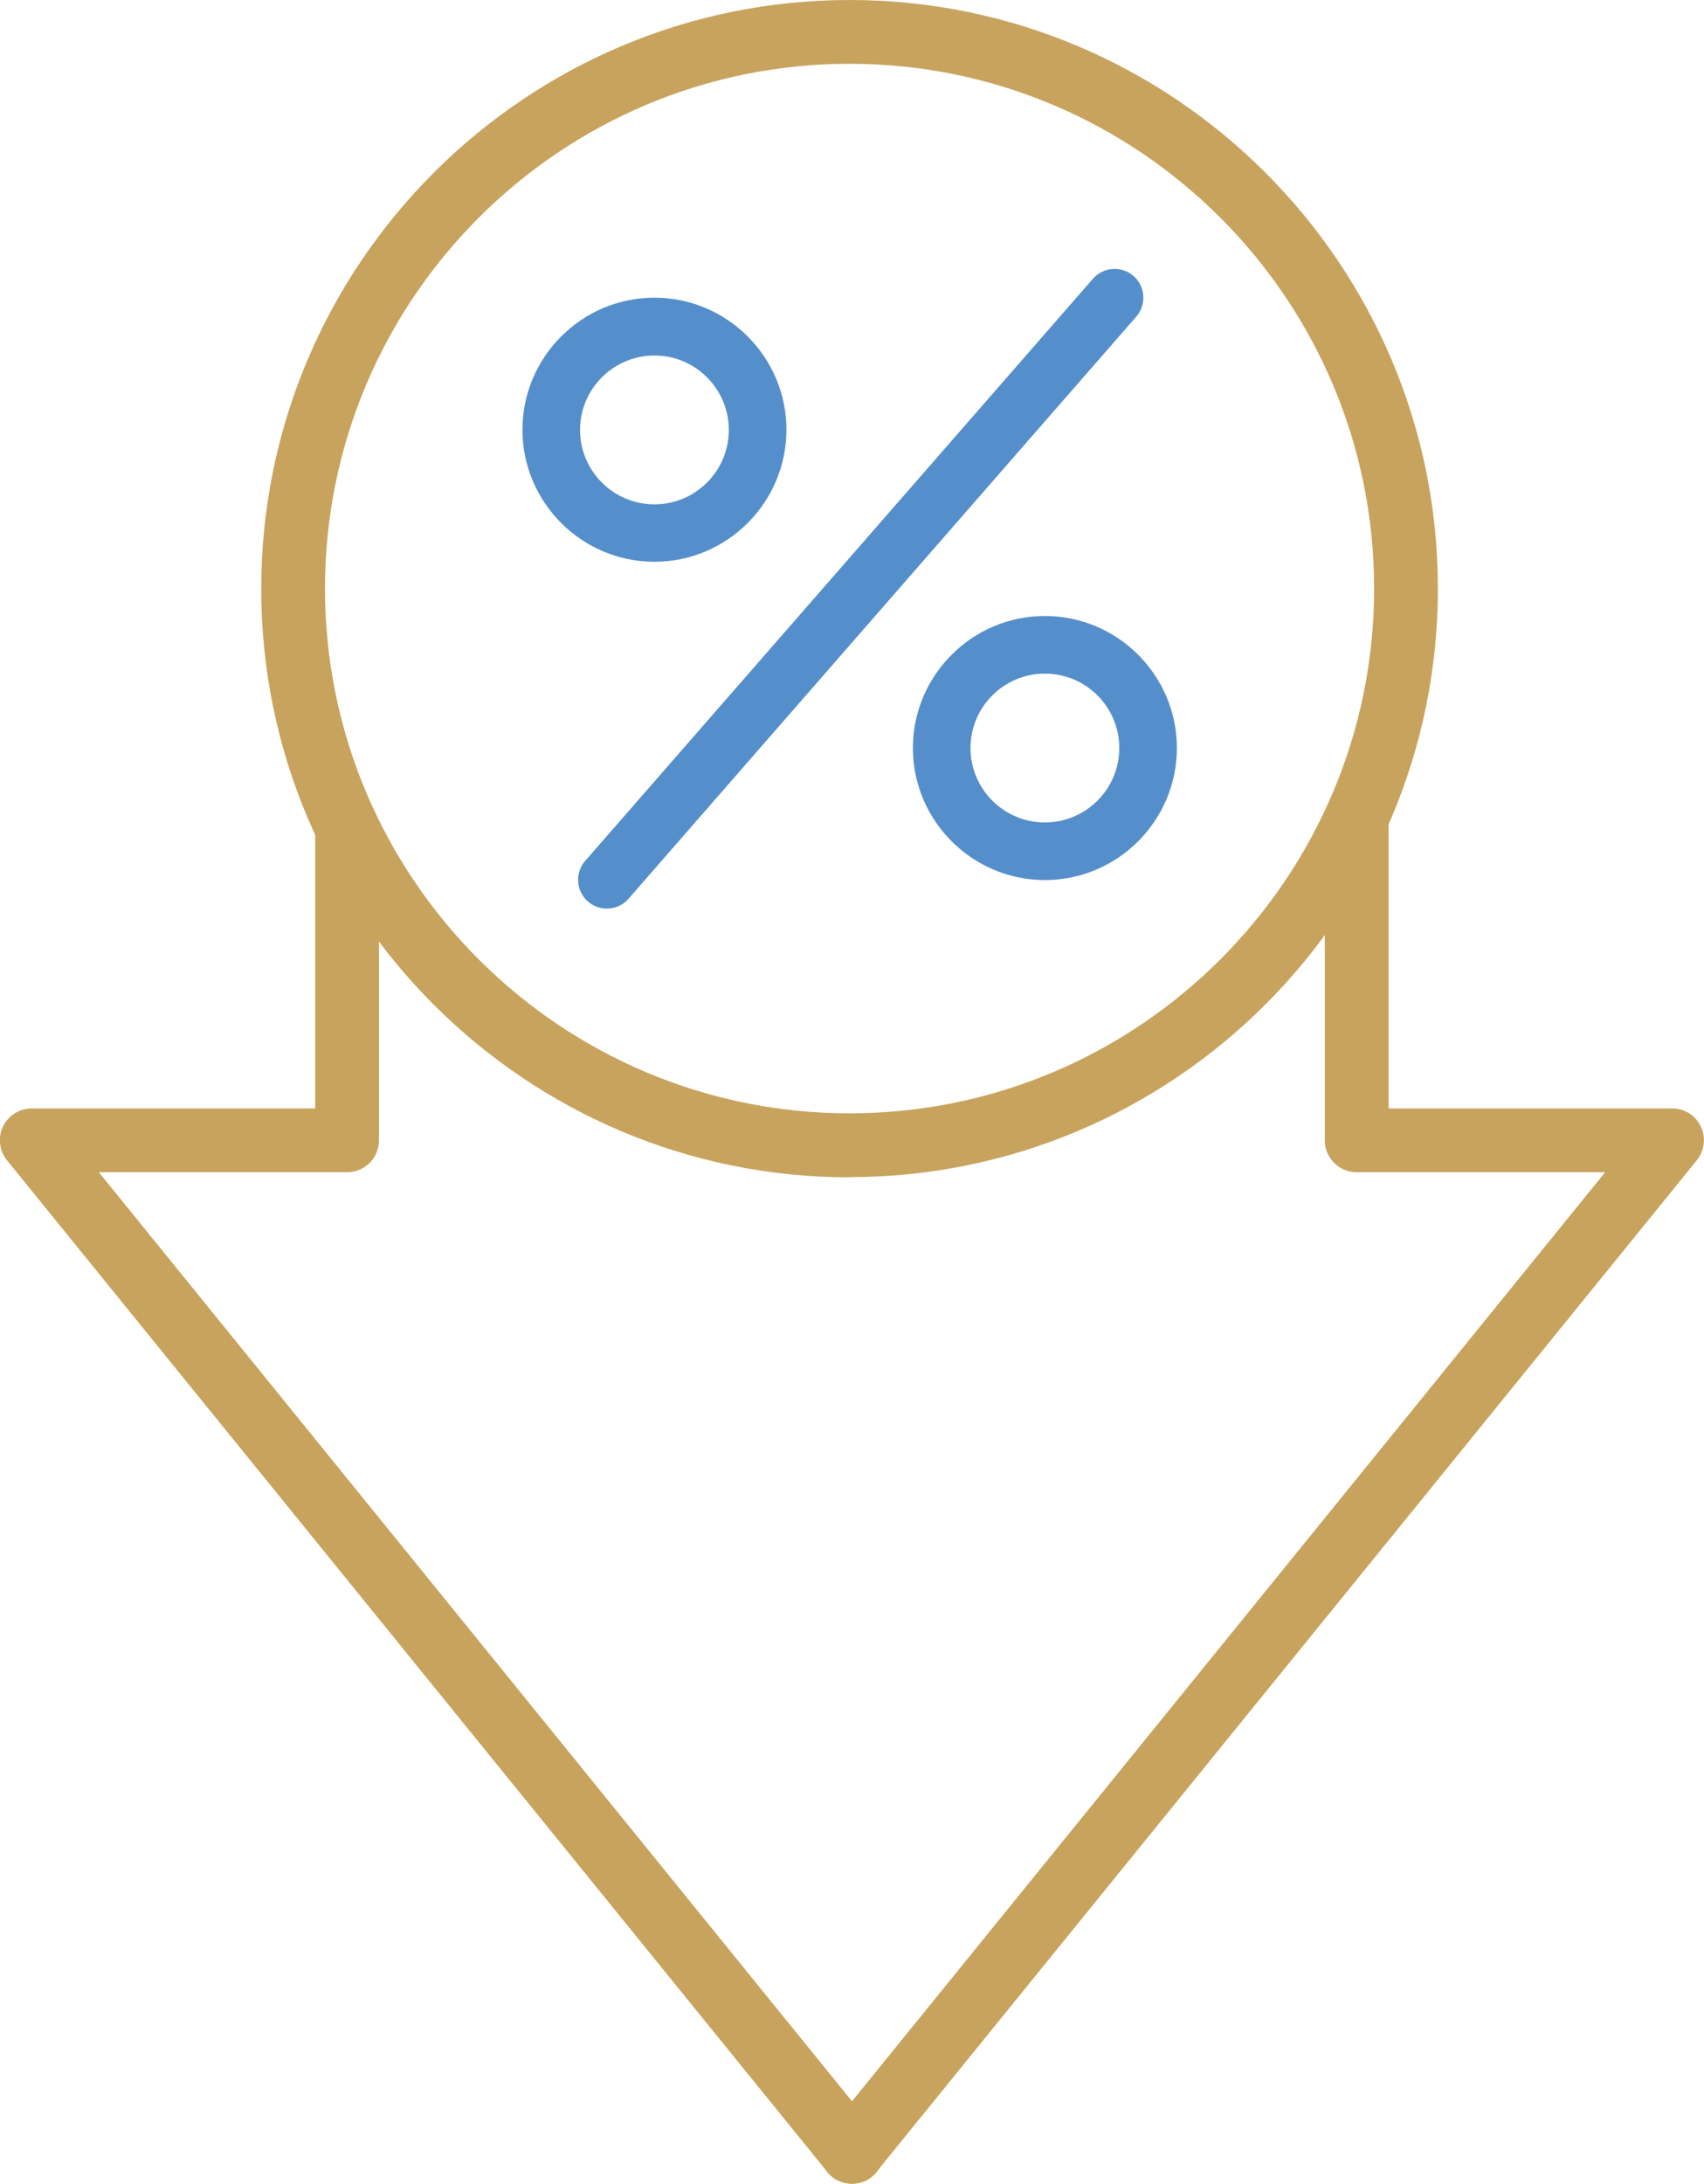
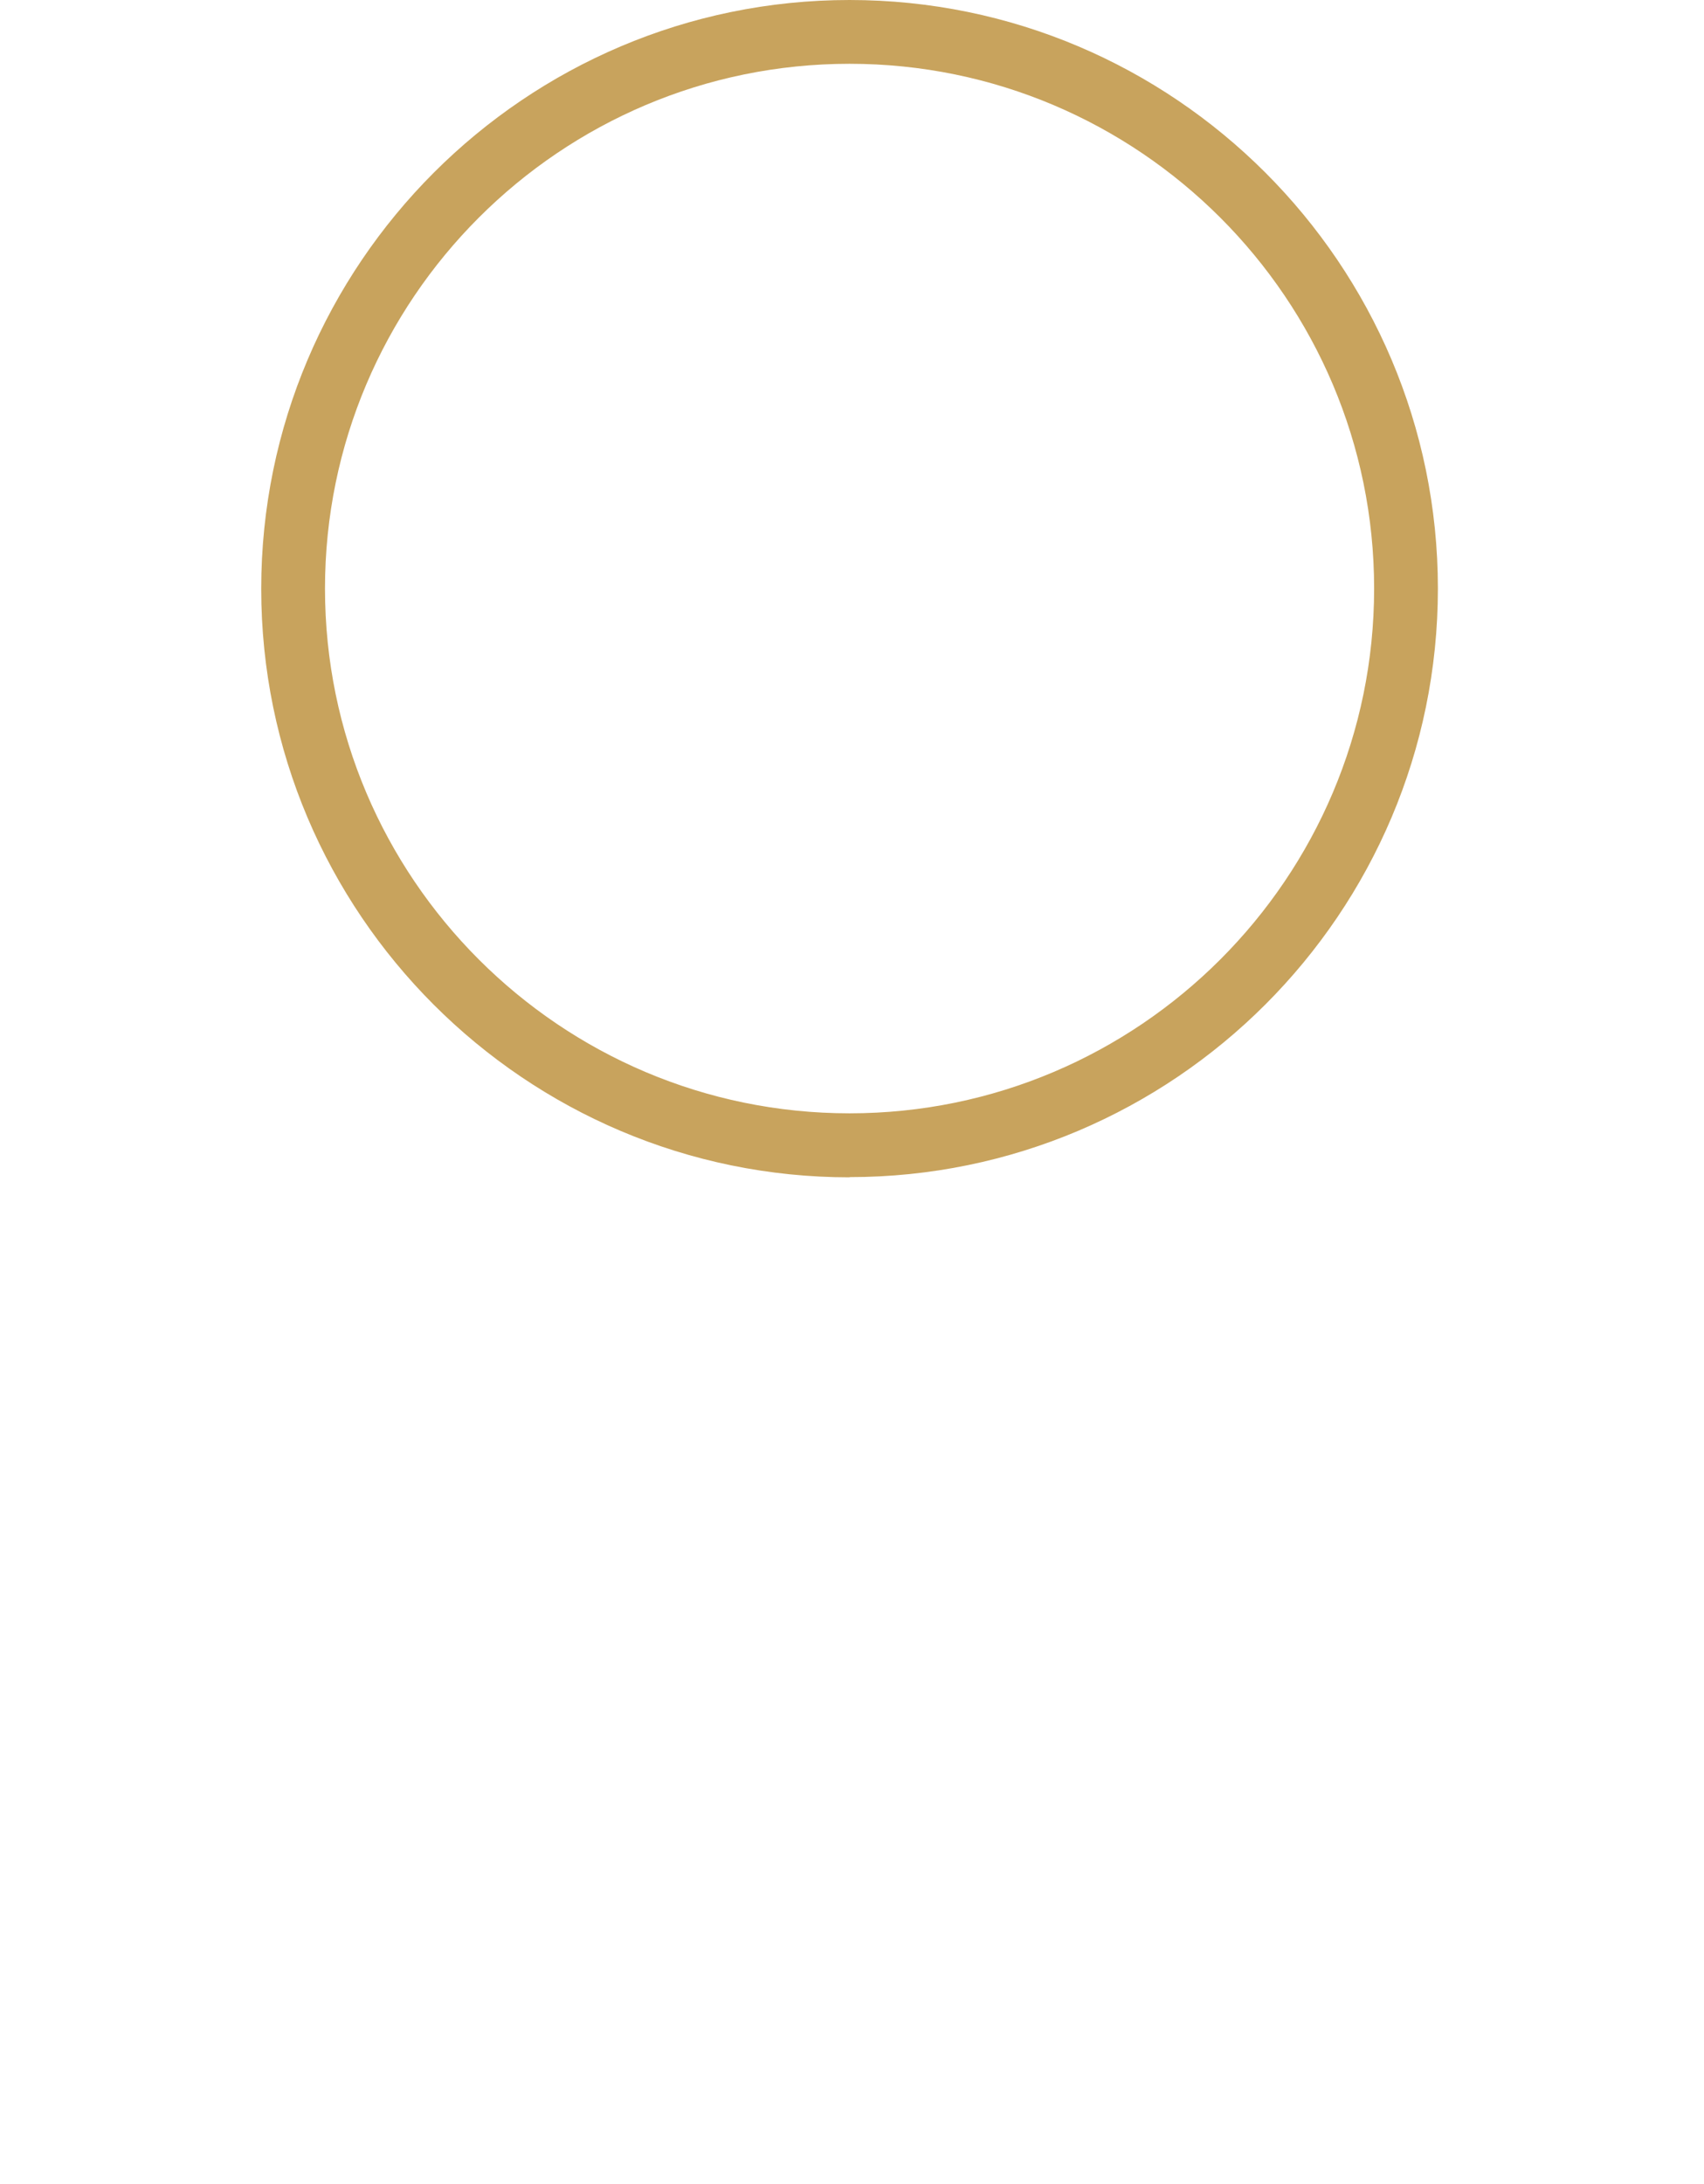
<svg xmlns="http://www.w3.org/2000/svg" id="Layer_2" data-name="Layer 2" viewBox="0 0 80.17 102.7">
  <defs>
    <style>
      .cls-1 {
        fill: #558fcb;
      }

      .cls-2 {
        fill: #c8a35d;
      }
    </style>
  </defs>
  <g id="Layer_1-2" data-name="Layer 1">
    <g>
      <path class="cls-2" d="M39.97,55.37c-15.26,0-27.68-12.42-27.68-27.68S24.71,0,39.97,0s27.68,12.42,27.68,27.68-12.42,27.68-27.68,27.68ZM39.97,3c-13.61,0-24.68,11.07-24.68,24.68s11.07,24.68,24.68,24.68,24.68-11.07,24.68-24.68S53.58,3,39.97,3Z" />
-       <path class="cls-2" d="M40.08,102.7c-.33,0-.67-.11-.94-.33-.64-.52-.74-1.47-.22-2.11l36.6-45.13h-11.69c-.83,0-1.5-.67-1.5-1.5v-14.68c0-.83.67-1.5,1.5-1.5s1.5.67,1.5,1.5v13.18h13.34c.58,0,1.11.33,1.35.85.25.52.17,1.14-.19,1.59l-38.59,47.57c-.3.37-.73.56-1.17.56Z" />
-       <path class="cls-2" d="M40.09,102.7c-.44,0-.87-.19-1.17-.56L.33,54.57c-.36-.45-.44-1.07-.19-1.59.25-.52.78-.85,1.35-.85h13.34v-13.18c0-.83.67-1.5,1.5-1.5s1.5.67,1.5,1.5v14.68c0,.83-.67,1.5-1.5,1.5H4.65l36.6,45.13c.52.64.42,1.59-.22,2.11-.28.23-.61.33-.94.33Z" />
      <g>
-         <path class="cls-1" d="M30.79,26.42c-3.42,0-6.21-2.79-6.21-6.21s2.79-6.21,6.21-6.21,6.21,2.79,6.21,6.21-2.79,6.21-6.21,6.21ZM30.79,16.72c-1.93,0-3.5,1.57-3.5,3.5s1.57,3.5,3.5,3.5,3.5-1.57,3.5-3.5-1.57-3.5-3.5-3.5Z" />
-         <path class="cls-1" d="M49.16,41.39c-3.42,0-6.21-2.79-6.21-6.21s2.79-6.21,6.21-6.21,6.21,2.79,6.21,6.21-2.79,6.21-6.21,6.21ZM49.16,31.68c-1.93,0-3.5,1.57-3.5,3.5s1.57,3.5,3.5,3.5,3.5-1.57,3.5-3.5-1.57-3.5-3.5-3.5Z" />
-         <path class="cls-1" d="M28.55,42.73c-.32,0-.63-.11-.89-.33-.56-.49-.62-1.35-.13-1.91l23.89-27.38c.49-.56,1.35-.62,1.91-.13.56.49.62,1.35.13,1.91l-23.89,27.38c-.27.31-.64.46-1.02.46Z" />
-       </g>
+         </g>
    </g>
  </g>
</svg>